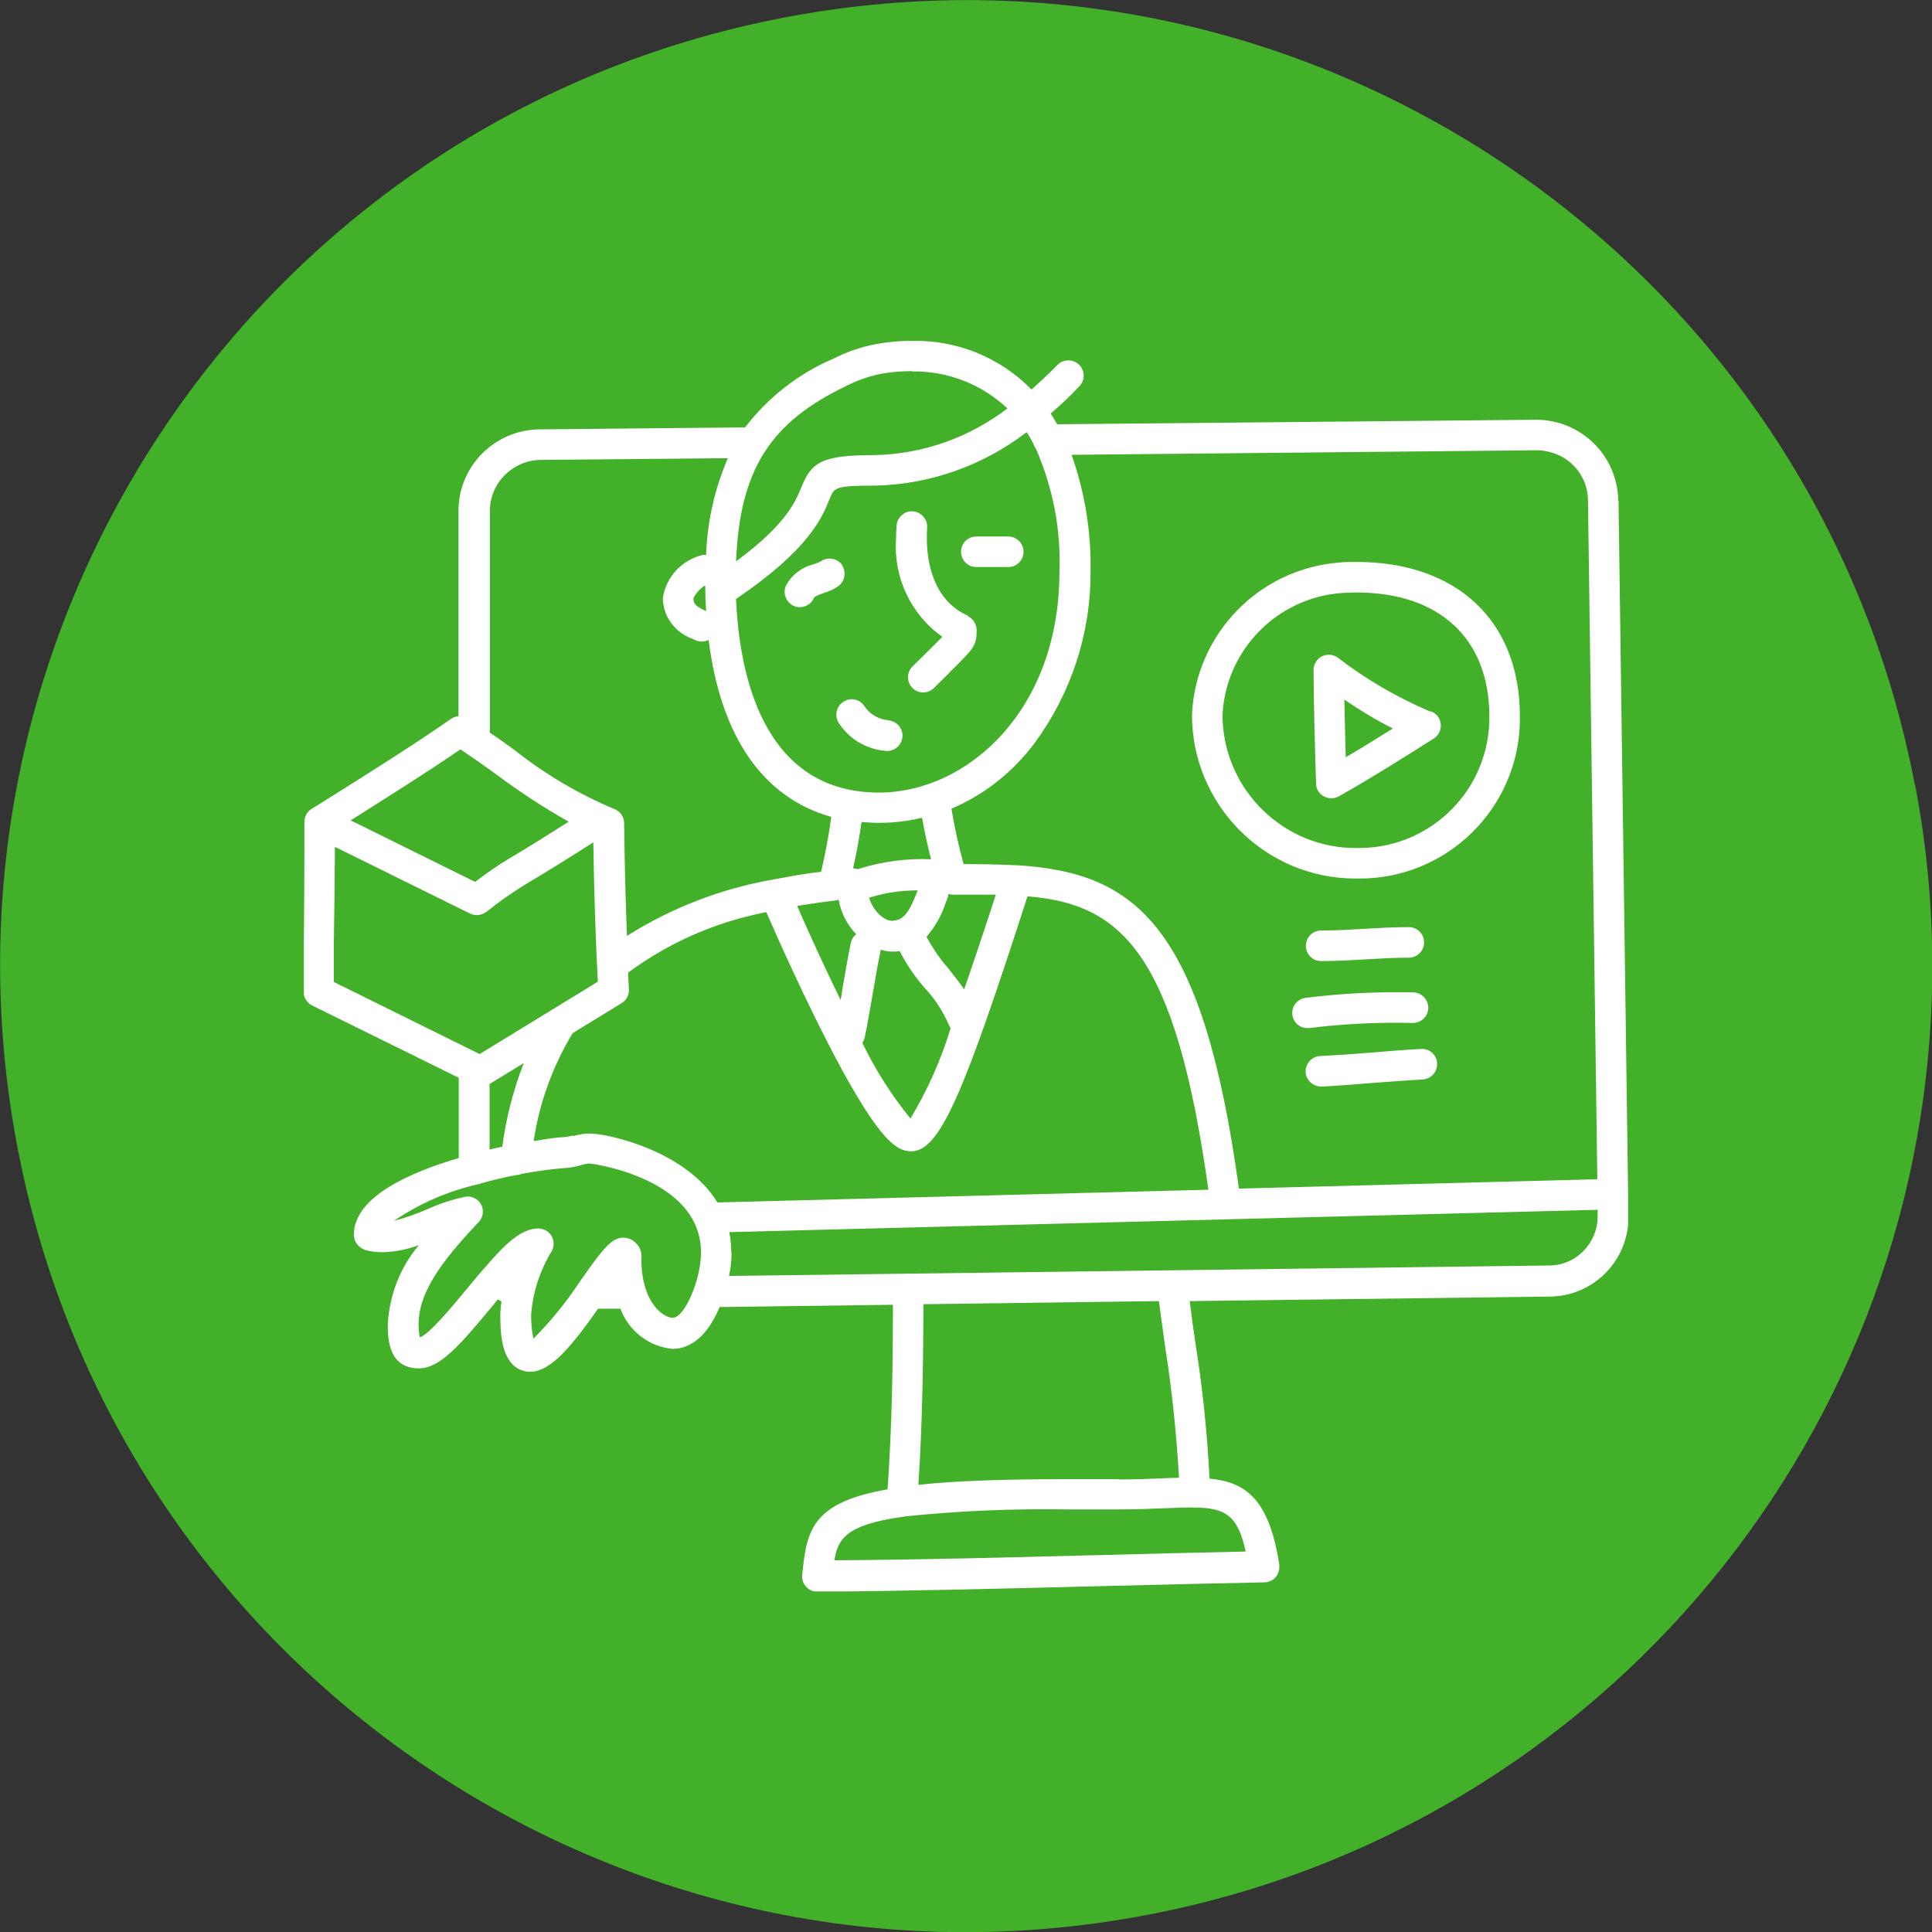
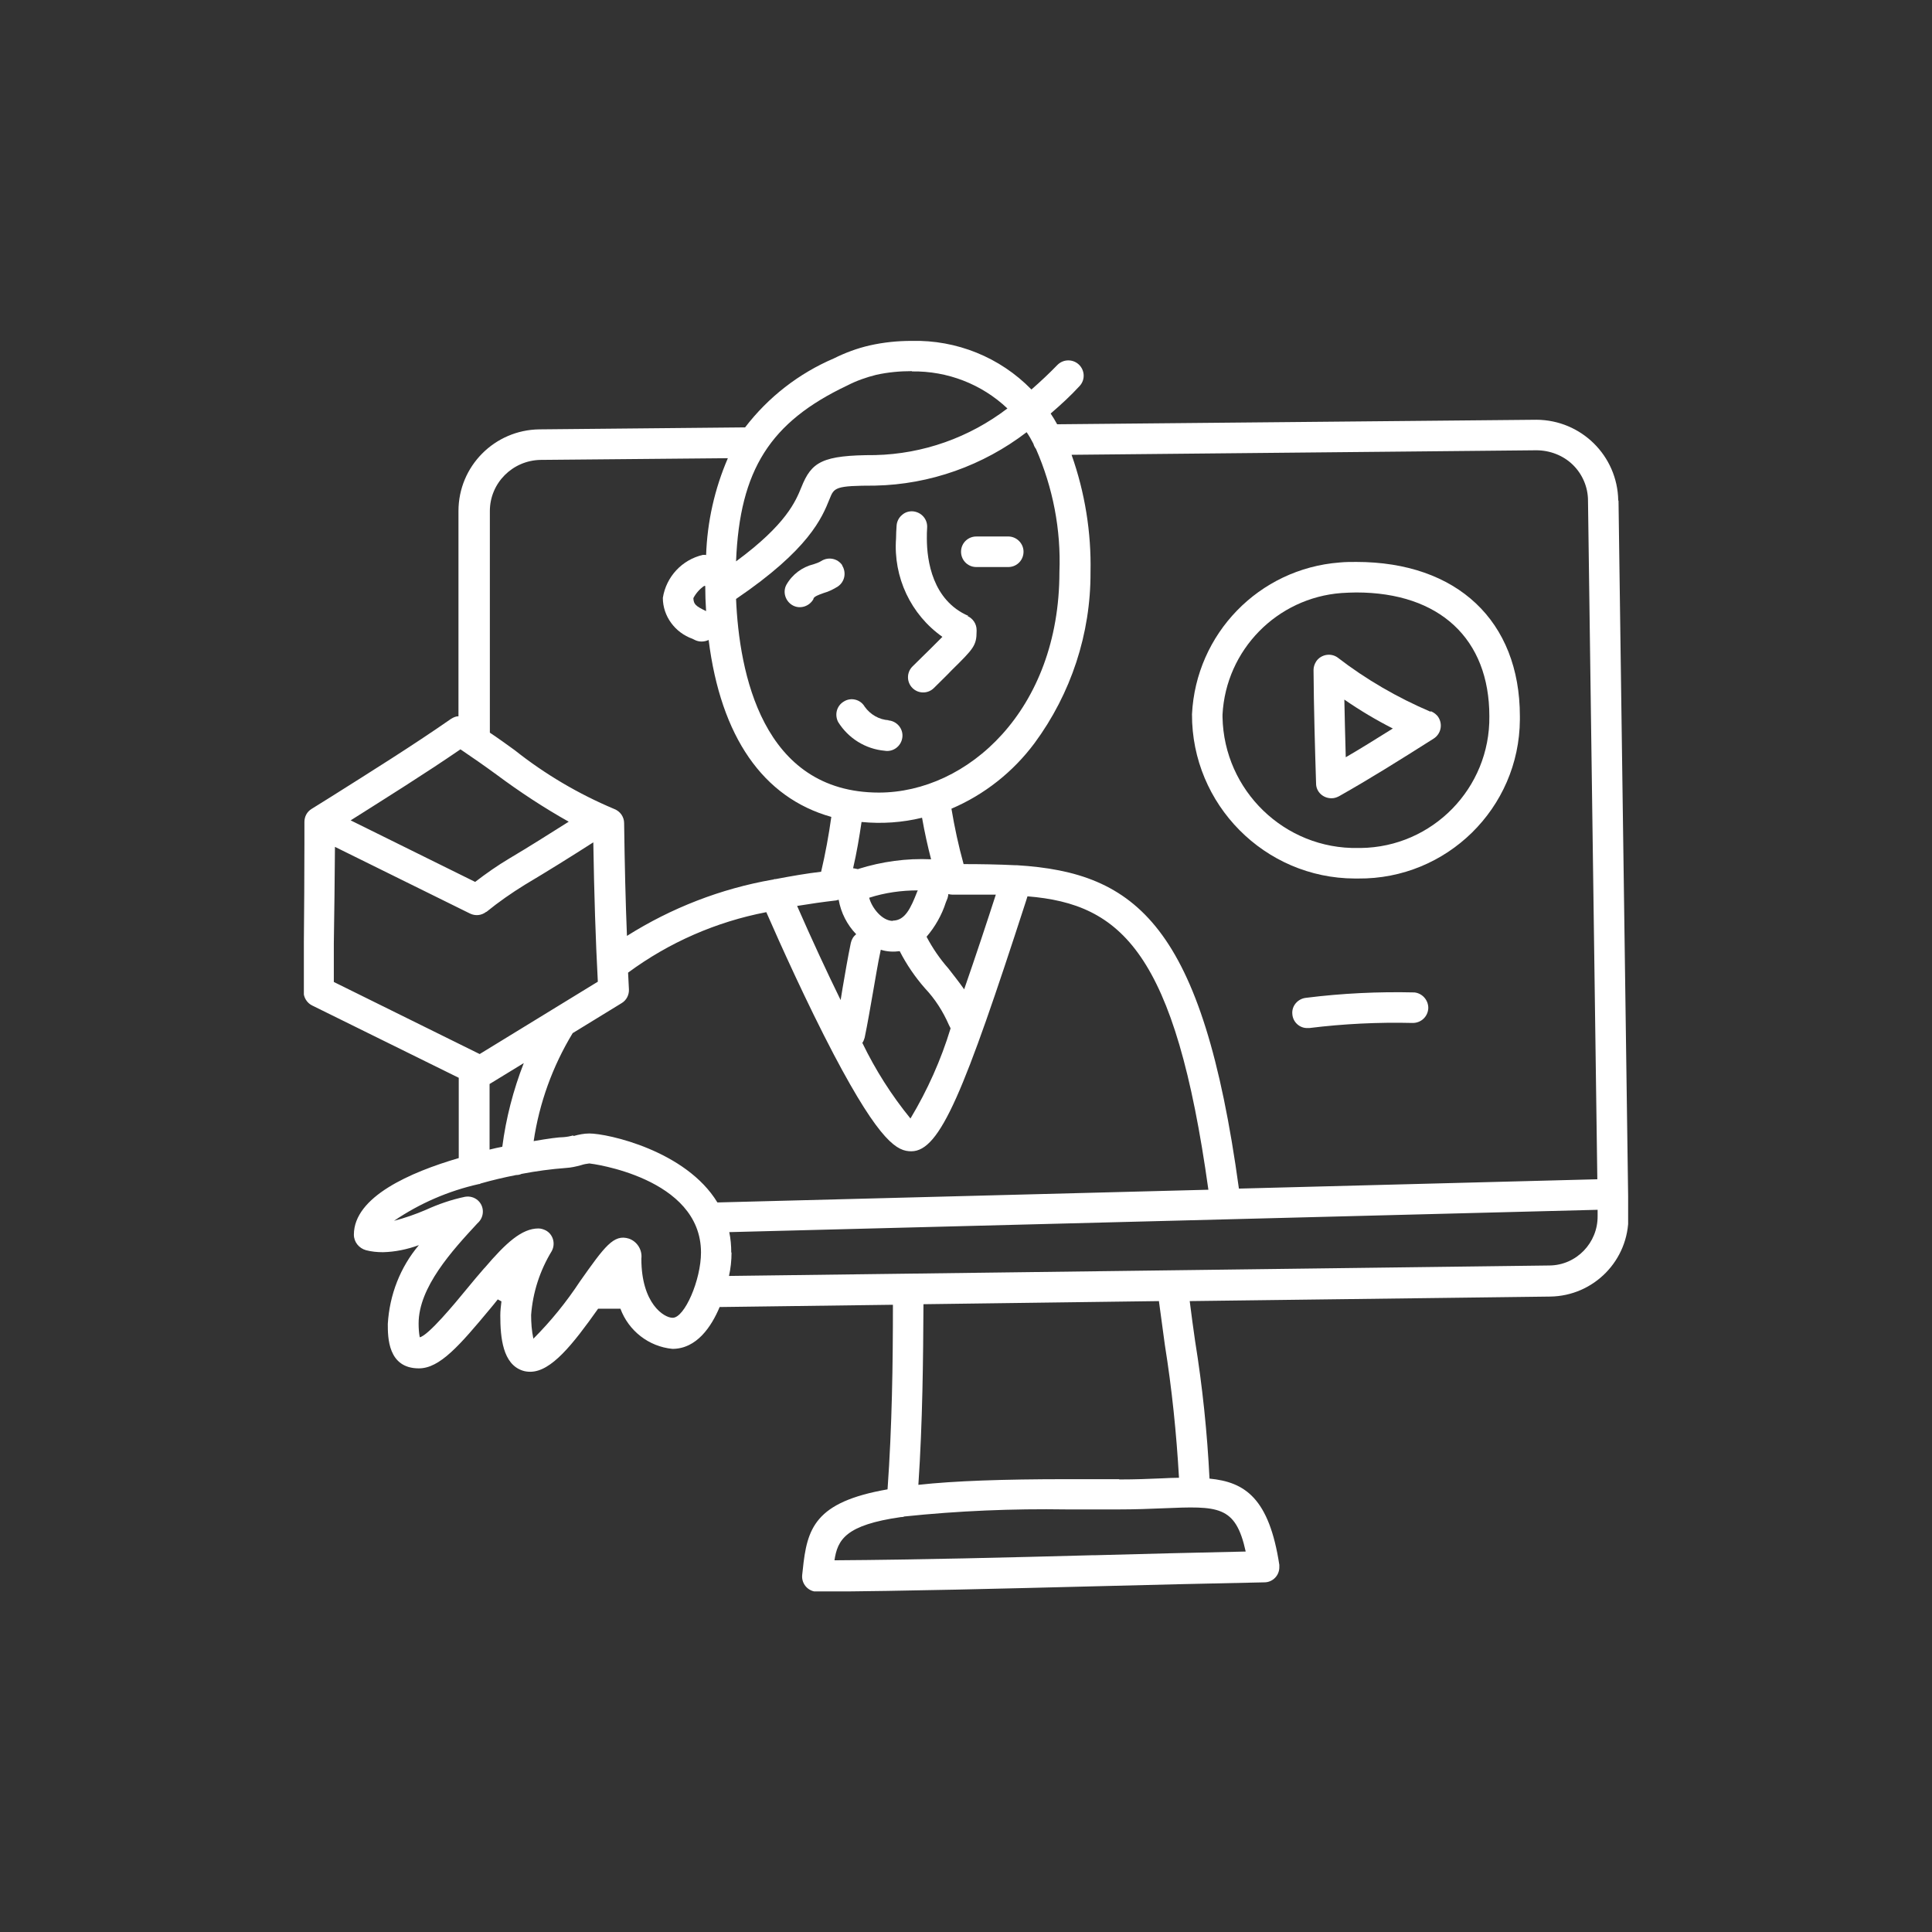
<svg xmlns="http://www.w3.org/2000/svg" id="Layer_2" data-name="Layer 2" viewBox="0 0 68.35 68.35">
  <rect x="0" y="0" width="68.35" height="68.35" fill="#333333" stroke="none" />
  <defs>
    <style>
      .cls-1 {
        clip-path: url(#clippath);
      }

      .cls-2 {
        fill: none;
      }

      .cls-2, .cls-3, .cls-4 {
        stroke-width: 0px;
      }

      .cls-3 {
        fill: #43b02a;
      }

      .cls-4 {
        fill: #fff;
      }
    </style>
    <clipPath id="clippath">
      <rect class="cls-2" x="10.75" y="12.06" width="46.85" height="44.24" />
    </clipPath>
  </defs>
  <g id="Layer_1-2" data-name="Layer 1">
    <g>
-       <path id="Path_615" data-name="Path 615" class="cls-3" d="M67.74,27.75C64.19,9.22,46.29-2.93,27.75.62,9.22,4.16-2.93,22.07.62,40.6c3.55,18.54,21.45,30.69,39.99,27.14,16.1-3.08,27.74-17.16,27.75-33.54,0-2.16-.2-4.32-.61-6.44" />
      <g id="Group_1563" data-name="Group 1563">
        <g class="cls-1">
          <g id="Group_1562" data-name="Group 1562">
            <path id="Path_2492" data-name="Path 2492" class="cls-4" d="M57.25,17.7c-.03-1.58-1.31-2.84-2.89-2.85l-16.96.16c-.07-.13-.15-.26-.23-.38.36-.31.71-.63,1.03-.98.2-.22.18-.56-.04-.76-.21-.19-.54-.19-.75.02-.29.3-.6.59-.92.87-1.11-1.14-2.65-1.76-4.24-1.72-.5,0-.99.05-1.48.16-.44.1-.87.26-1.27.46-1.24.53-2.32,1.37-3.14,2.44l-7.28.07c-1.58.02-2.86,1.3-2.86,2.89v7.26c-.09,0-.18.04-.26.09-1.38.96-2.84,1.87-4.25,2.76l-.69.43c-.16.1-.25.27-.25.46v.75c0,1.19-.01,2.39-.02,3.55v.19c0,.5,0,1.01-.01,1.51,0,.21.12.4.3.49l5.19,2.56v2.84c-1.71.5-3.71,1.37-3.71,2.71,0,.26.18.48.43.55.19.05.39.07.6.07.43-.01.86-.1,1.27-.25-.66.78-1.04,1.76-1.1,2.79,0,.47,0,1.57,1.1,1.57.74,0,1.44-.81,2.53-2.12.08-.1.17-.2.26-.32.04.02.09.05.13.07-.02.17-.04.33-.04.5,0,.79.09,1.72.79,1.95.09.03.18.04.27.04.74,0,1.5-.96,2.4-2.23h.79c.29.78,1,1.34,1.84,1.42.86,0,1.38-.79,1.67-1.48l6.13-.08c0,2.07-.03,4.29-.19,6.53-2.58.45-2.85,1.38-3,2.85l-.02.18c-.03.3.19.56.48.59.02,0,.04,0,.06,0,3.26-.02,6.58-.11,9.8-.19,1.96-.05,3.98-.1,6.01-.14.3,0,.54-.25.53-.55,0-.02,0-.05,0-.07-.36-2.35-1.21-2.93-2.47-3.05-.08-1.63-.25-3.26-.51-4.87-.07-.47-.13-.94-.19-1.41l12.75-.16c1.55-.02,2.79-1.29,2.77-2.84,0,0,0,0,0,0l-.35-25.31ZM25.87,44.31c0-.24-.02-.48-.07-.72l30.72-.79v.22c.01.95-.75,1.74-1.7,1.75,0,0,0,0,0,0l-29.03.37c.06-.27.09-.55.09-.83M23.79,46.62c-.29,0-1.1-.49-1.1-2.09.04-.31-.15-.61-.44-.71-.54-.17-.86.28-1.73,1.51-.48.73-1.03,1.41-1.65,2.03-.06-.28-.08-.56-.08-.84.06-.8.31-1.57.73-2.26.14-.26.05-.59-.21-.73-.08-.04-.17-.07-.26-.07-.59,0-1.15.51-1.9,1.39l-.03.03c-.18.21-.38.44-.59.7-.45.55-1.38,1.67-1.68,1.73-.03-.16-.04-.32-.04-.49,0-1.28,1.19-2.58,2.07-3.53l.06-.06c.2-.22.19-.56-.03-.76-.12-.11-.29-.16-.46-.13-.48.1-.94.26-1.38.46-.37.16-.75.29-1.13.39.91-.62,1.93-1.06,3-1.3.02,0,.04,0,.06-.02.42-.12.85-.22,1.26-.3.06,0,.13-.01.19-.04.52-.1,1.04-.17,1.57-.21.18-.01.36-.05.54-.1.09-.03.19-.05.29-.06.04,0,3.95.49,3.95,3.15,0,.97-.58,2.31-1,2.31M12.41,29.02c1.28-.81,2.61-1.64,3.88-2.51.43.29.86.59,1.27.89.82.61,1.67,1.17,2.56,1.67-.7.44-1.39.88-2.1,1.3-.42.25-.82.53-1.21.83l-4.41-2.18ZM32.26,13.14c1.26-.02,2.47.45,3.38,1.31-1.35,1.03-2.98,1.61-4.68,1.65-1.88,0-2.25.24-2.61,1.14-.2.49-.53,1.31-2.31,2.62.13-3.24,1.21-4.93,3.93-6.22.33-.17.67-.29,1.03-.38.41-.09.83-.13,1.26-.13M43.83,42.05c-1.28-9.34-3.65-11.18-7.85-11.44-.02,0-.03,0-.05,0h-.01c-.61-.03-1.24-.04-1.83-.04-.18-.65-.32-1.3-.43-1.96,1.17-.5,2.18-1.3,2.94-2.32,1.29-1.75,1.99-3.87,1.98-6.05.03-1.41-.2-2.82-.67-4.15l16.44-.16h0c.48,0,.95.18,1.29.51.34.33.54.79.54,1.27l.33,24.01-12.67.33ZM24.98,21.62c-.37-.18-.44-.24-.45-.46.09-.17.22-.32.38-.43.01,0,.03,0,.04,0,0,.29.01.58.03.89h0ZM35.23,31.65c-.3.93-.7,2.14-1.12,3.35-.19-.27-.39-.52-.56-.74-.3-.34-.56-.72-.77-1.12.3-.35.54-.77.68-1.21l.06-.15s.03-.1.03-.15c.04.01.09.02.13.02.53,0,1.05,0,1.54,0M31.59,32.58c-.39,0-.75-.47-.84-.82.56-.18,1.14-.26,1.72-.26l-.02.04c-.23.59-.43,1.03-.87,1.03M30.51,36.89c.04-.05.06-.12.08-.18.11-.53.2-1.07.29-1.58.09-.5.17-1.02.28-1.53.22.07.45.08.67.05.24.47.54.91.89,1.31.36.38.64.82.85,1.3.02.04.04.08.06.12-.34,1.12-.82,2.19-1.42,3.19-.67-.82-1.24-1.72-1.7-2.67M28.2,32.05c.49-.08.91-.14,1.34-.19.04,0,.09-.02.13-.03.08.46.3.89.62,1.22-.1.08-.16.18-.19.31-.11.53-.2,1.07-.29,1.59-.02.14-.05.29-.07.43-.49-1-1.01-2.12-1.54-3.33M30.36,30.75s-.1-.02-.15-.03h-.03c.13-.56.22-1.1.3-1.64.72.07,1.44.02,2.14-.15.09.51.2,1.01.32,1.47-.87-.04-1.74.08-2.57.34M18.53,37.61c-.37.95-.63,1.95-.76,2.96-.15.03-.3.06-.45.1v-2.32l1.21-.74ZM31.1,28.04c-4.15,0-4.95-4.27-5.06-6.85,2.59-1.76,3.04-2.87,3.31-3.54.16-.4.19-.47,1.61-.47,1.94-.04,3.82-.71,5.36-1.89.09.13.17.27.24.41.02.07.05.13.09.18.6,1.37.89,2.86.83,4.36,0,4.88-3.25,7.8-6.39,7.8M24.97,19.63s-.07,0-.1,0c-.74.17-1.3.77-1.42,1.52,0,.65.43,1.23,1.05,1.45l.08.04c.16.08.34.07.49,0,.43,3.42,1.92,5.58,4.34,6.26-.09.65-.21,1.3-.36,1.94-.51.06-1.03.15-1.61.26-.03,0-.06,0-.09.02h-.02c-1.83.32-3.58,1-5.15,1.99-.05-1.22-.08-2.53-.1-3.99,0-.22-.14-.42-.35-.5-1.26-.53-2.45-1.23-3.52-2.08-.29-.21-.58-.42-.88-.62v-7.84c0-.99.8-1.79,1.79-1.81l6.63-.06c-.47,1.09-.73,2.25-.77,3.44M17.21,32.26c.43-.35.89-.67,1.36-.96.84-.5,1.64-1,2.42-1.5.03,1.85.08,3.42.16,4.93l-4.18,2.56-5.16-2.55v-1.36c.02-1.12.03-2.28.04-3.42l4.78,2.36c.19.09.4.07.57-.06M20.28,40.17c-.11.03-.22.05-.34.06-.17,0-.54.05-1.06.14.2-1.35.67-2.65,1.38-3.82l1.73-1.06c.17-.1.27-.29.26-.49-.01-.2-.02-.39-.03-.59,1.45-1.07,3.12-1.8,4.89-2.14.49,1.12,1.43,3.21,2.39,5.04,1.66,3.15,2.26,3.42,2.74,3.42,1.02,0,1.87-2.1,4.06-8.86l.05-.16c3.32.27,5.23,1.98,6.4,10.38l-17.37.45c-1.11-1.83-3.88-2.44-4.53-2.44-.19,0-.38.04-.56.09M29.52,55.21c.11-.74.39-1.26,2.36-1.54h.02s.06,0,.09-.02c1.91-.2,3.83-.28,5.75-.25h1.84c.58,0,1.11-.02,1.57-.04,1.95-.08,2.56-.11,2.92,1.53-1.77.04-3.56.08-5.3.13h-.09c-3.01.08-6.11.16-9.16.18M39.59,52.33h-1.84c-2.26,0-3.99.06-5.26.2.15-2.23.17-4.48.18-6.39l8.33-.11c.07.52.14,1.03.21,1.55.25,1.56.41,3.12.5,4.7-.19,0-.38.01-.59.02-.45.02-.96.04-1.52.04" />
            <path id="Path_2493" data-name="Path 2493" class="cls-4" d="M34.26,21.79c-1.27-.55-1.47-1.95-1.47-2.74,0-.13,0-.26.01-.38.02-.3-.2-.55-.5-.58-.14-.01-.28.03-.39.13-.11.09-.18.23-.19.37-.01.15-.02.31-.02.46-.1,1.37.52,2.69,1.64,3.48-.1.1-.24.24-.4.4l-.02.02c-.17.17-.38.37-.64.63-.21.21-.21.55,0,.76.21.21.55.21.76,0,.25-.25.45-.44.61-.61l.03-.03c.76-.75.87-.86.87-1.37v-.04c0-.22-.13-.41-.33-.5" />
            <path id="Path_2494" data-name="Path 2494" class="cls-4" d="M29.8,20c-.17-.25-.5-.31-.75-.15-.08.05-.17.08-.26.11-.41.1-.76.36-.97.73-.14.26-.03.59.23.73s.59.03.73-.23c0,0,0-.01,0-.02.04-.07.16-.12.36-.19.18-.05.34-.13.5-.23.25-.17.31-.5.15-.75" />
            <path id="Path_2495" data-name="Path 2495" class="cls-4" d="M35.69,18.98h-1.13c-.3-.01-.55.22-.56.52-.01.3.22.55.52.56.01,0,.03,0,.04,0h1.13c.3-.01.53-.26.52-.56-.01-.28-.24-.51-.52-.52" />
            <path id="Path_2496" data-name="Path 2496" class="cls-4" d="M31.44,25.48c-.34-.02-.65-.2-.85-.48-.15-.26-.49-.34-.74-.18-.25.15-.33.46-.2.72.36.58.97.96,1.65,1.02.29.05.57-.15.62-.45.05-.29-.15-.57-.45-.62-.01,0-.02,0-.04,0" />
            <path id="Path_2497" data-name="Path 2497" class="cls-4" d="M47.99,19.88c-.2,0-.4,0-.6.02-2.85.22-5.08,2.52-5.22,5.37-.01,3.19,2.57,5.8,5.76,5.81.04,0,.08,0,.12,0,3.13.03,5.7-2.49,5.72-5.62,0-.04,0-.08,0-.12,0-3.37-2.22-5.46-5.79-5.46M48.05,30c-2.6.05-4.75-2.03-4.8-4.63,0-.03,0-.06,0-.09.12-2.29,1.93-4.13,4.21-4.3h0c.18-.01.35-.02.52-.02,2.95,0,4.71,1.64,4.71,4.38.03,2.54-2.01,4.63-4.55,4.66-.03,0-.06,0-.09,0" />
            <path id="Path_2498" data-name="Path 2498" class="cls-4" d="M50.61,25.18c-1.17-.5-2.28-1.14-3.29-1.92-.24-.17-.58-.11-.75.13-.06.09-.1.2-.1.31.01,1.36.05,2.74.09,4.02,0,.3.26.53.56.52.09,0,.17-.03.25-.07,1.08-.61,2.12-1.26,3.35-2.04.25-.16.33-.49.17-.75-.06-.1-.16-.17-.27-.22M49.28,25.77c-.64.4-1.17.73-1.67,1.02-.02-.78-.04-1.44-.05-2.04.55.38,1.12.72,1.71,1.02" />
-             <path id="Path_2499" data-name="Path 2499" class="cls-4" d="M48.32,33.94c.5-.03,1.01-.06,1.5-.06.3.01.55-.22.56-.52.01-.3-.22-.55-.52-.56-.01,0-.03,0-.04,0-.52,0-1.05.03-1.56.06-.5.03-1.01.06-1.5.06-.3-.01-.55.22-.56.52-.01.3.22.55.52.56.01,0,.03,0,.04,0,.52,0,1.05-.03,1.56-.06" />
            <path id="Path_2500" data-name="Path 2500" class="cls-4" d="M46.32,36.37c1.21-.15,2.44-.21,3.66-.18h0c.3,0,.54-.23.55-.53,0-.28-.21-.52-.49-.55-1.28-.03-2.56.03-3.83.19-.3.03-.52.29-.49.58.02.28.26.5.54.49.02,0,.04,0,.06,0" />
-             <path id="Path_2501" data-name="Path 2501" class="cls-4" d="M50.29,37.11c-.6.03-1.21.08-1.8.13s-1.18.09-1.77.12c-.3,0-.53.26-.53.55s.26.53.55.53h.03c.6-.03,1.21-.08,1.81-.13.57-.04,1.17-.09,1.75-.12.3-.02.53-.27.51-.57,0-.15-.07-.28-.18-.38-.1-.09-.24-.14-.39-.13" />
          </g>
        </g>
      </g>
    </g>
  </g>
</svg>